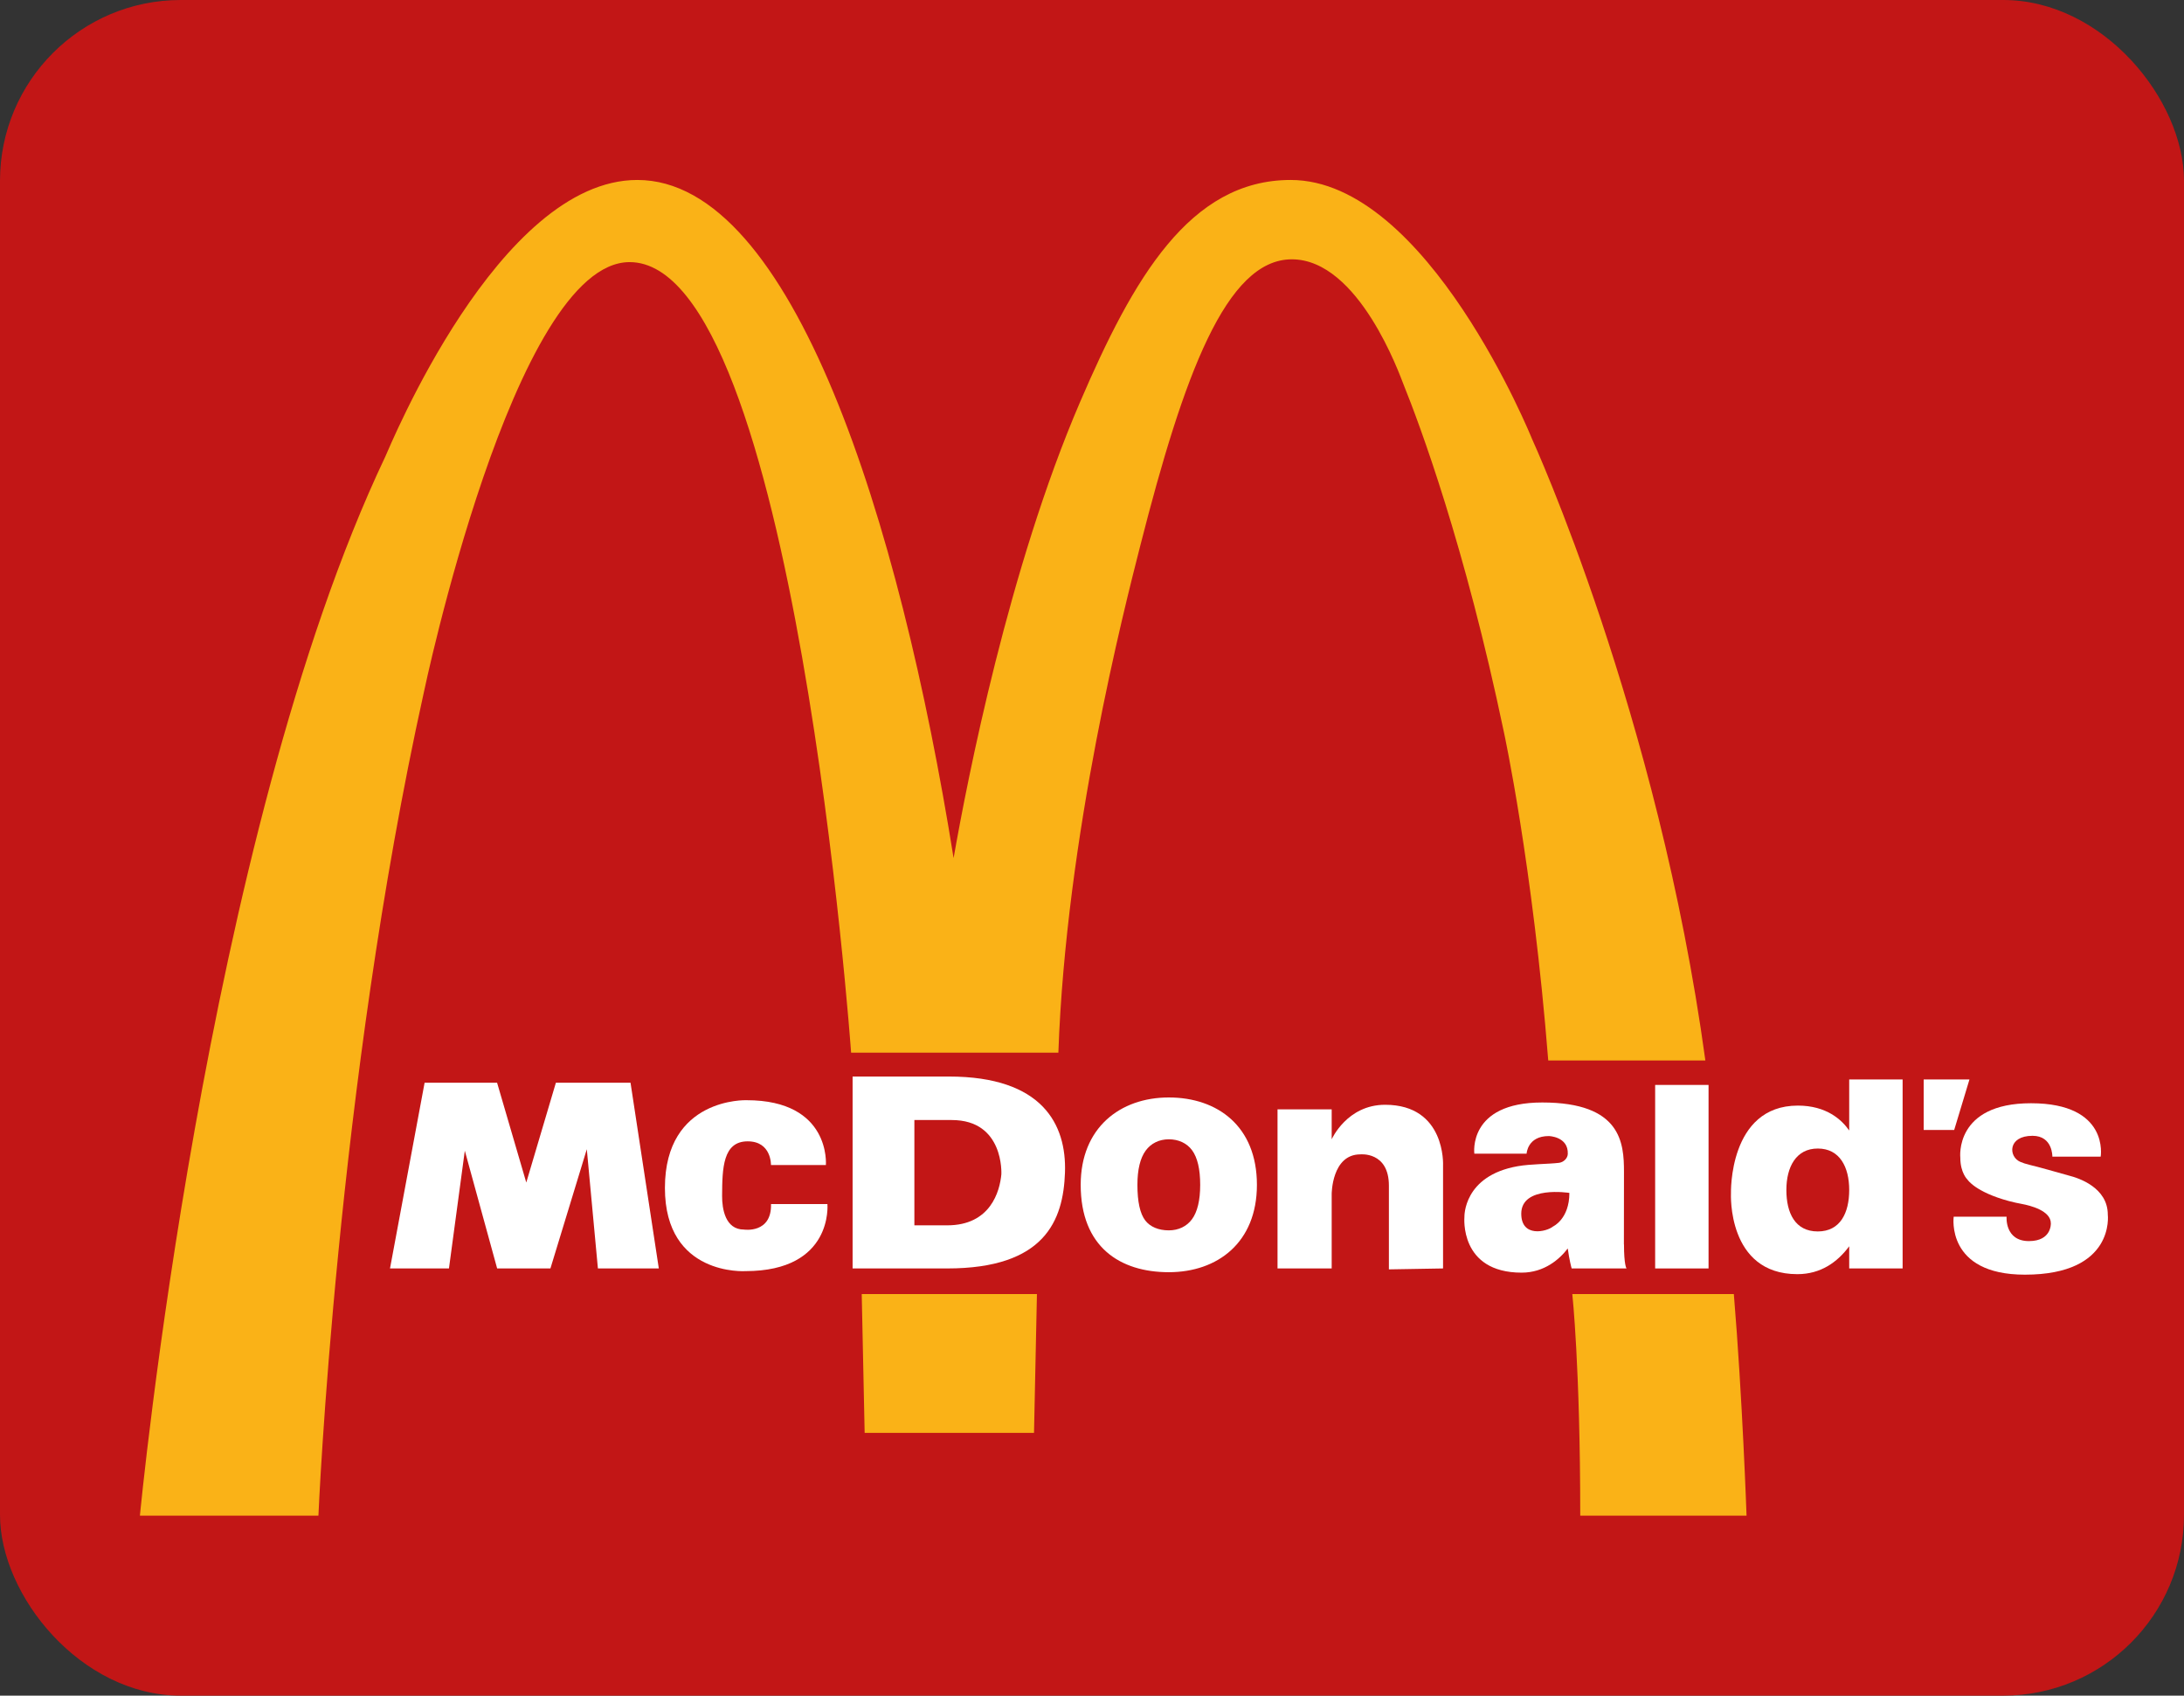
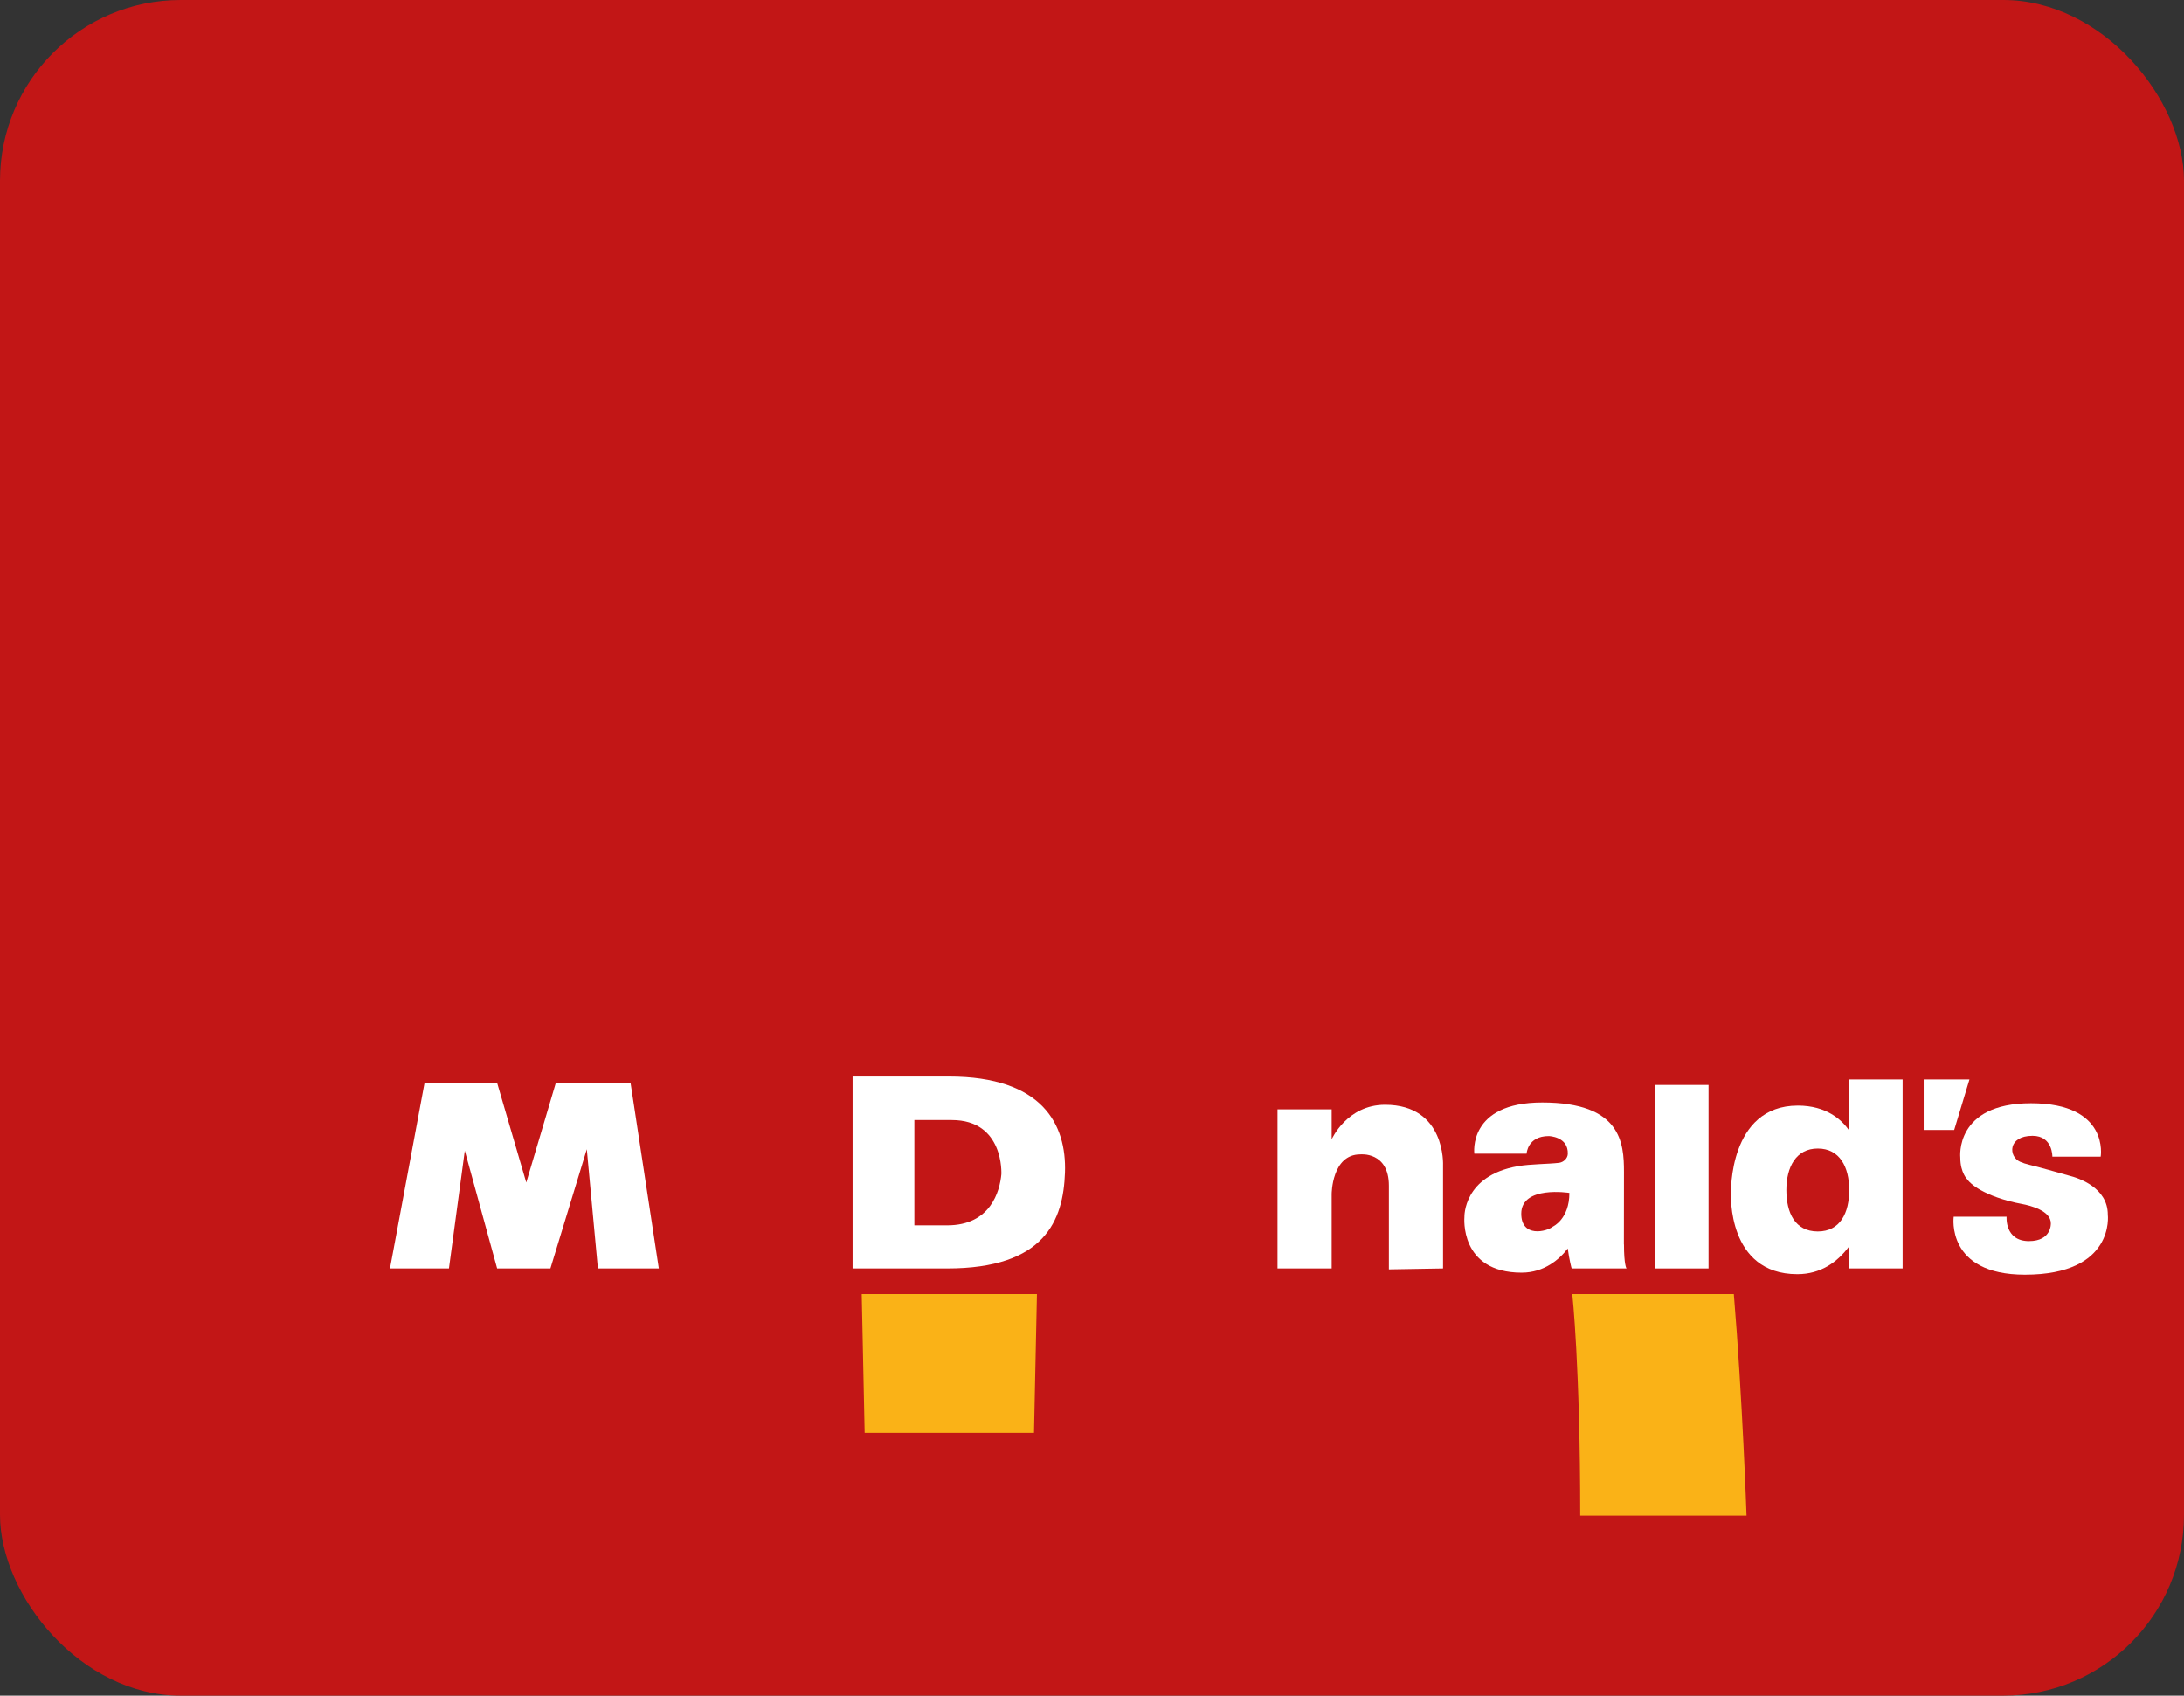
<svg xmlns="http://www.w3.org/2000/svg" id="Layer_1" version="1.1" viewBox="0 0 564.019 437.811">
  <rect x="0" y="0" width="564.019" height="437.811" fill="#333333" stroke="none" />
  <defs>
    <style>
      .st0 {
        fill: #c21616;
      }

      .st1 {
        fill: #fff;
      }

      .st2 {
        fill: #fab217;
      }
    </style>
  </defs>
  <rect class="st0" width="564.019" height="437.811" rx="46.686" ry="46.686" />
  <g>
    <g>
      <polygon class="st1" points="143.559 279.554 135.912 305.327 128.372 279.554 109.655 279.554 100.719 327.511 115.943 327.511 120.038 297.108 128.388 327.511 142.147 327.511 151.543 296.726 154.411 327.511 170.139 327.511 162.833 279.554 143.559 279.554" />
      <path class="st1" d="M245.046,277.96h-24.863v49.551h24.428c25.219,0,29.996-12.388,30.42-24.775.424-12.388-5.792-24.775-29.985-24.775l-0.0 0ZM258.601,303.204c-.404,4.335-2.749,13.175-13.991,13.175h-8.471v-27.188h9.654c13.594,0,12.808,14.013,12.808,14.013Z" />
-       <path class="st1" d="M199.117,310.88c.197,7.7-6.985,6.592-6.985,6.592-4.852,0-5.664-5.396-5.649-8.67.033-7.222.206-14.11,6.605-14.11,6.194,0,6.013,6.124,6.013,6.124h14.185s1.379-16.746-20.49-16.746c0,0-21.081-.788-21.081,22.657,0,22.854,20.794,21.475,20.794,21.475,22.764,0,21.171-17.321,21.171-17.321h-14.564Z" />
-       <path class="st1" d="M301.845,283.363c-12.567,0-22.755,7.813-22.755,22.558,0,16.087,10.188,22.558,22.755,22.558s22.755-7.635,22.755-22.558c0-15.133-10.188-22.558-22.755-22.558ZM307.833,314.804c-1.36,1.853-3.486,2.873-5.988,2.873-2.663,0-4.828-.915-6.096-2.575-1.334-1.747-2.01-4.836-2.01-9.18,0-3.923.718-6.896,2.134-8.837,1.373-1.882,3.494-2.919,5.972-2.919,2.53,0,4.663,1.001,6.007,2.819,1.393,1.885,2.099,4.891,2.099,8.936,0,3.979-.713,6.967-2.118,8.882Z" />
      <path class="st1" d="M357.699,285.251c-9.851,0-13.791,8.917-13.791,8.917v-7.734h-13.987v41.077h13.987v-19.209s0-10.245,7.397-10.245c0,0,7.379-.788,7.379,8.084v21.609l13.987-.239v-26.581s.789-15.679-14.972-15.679l-0.0 0Z" />
      <path class="st1" d="M419.397,321.307l-.023-.004.019-18.715c0-7.487-.702-17.929-21.109-17.929-19.308,0-17.535,13.217-17.535,13.217h13.496s.197-4.548,5.73-4.548c0,0,5.075.097,4.909,4.621-.042,1.152-1.121,2.153-2.266,2.291-2.857.344-7.273.279-10.651.87-14.131,2.472-13.779,13.101-13.779,13.101,0,0-1.378,14.383,14.776,14.383,5.872,0,9.841-3.508,11.906-6.246.4,2.915.94,4.962,1.012,5.151l14.172.011-.004-.004c-.038-.049-.653-.955-.653-6.2h0ZM401.08,316.673c-1.644,1.364-8.214,2.953-8.214-3.303,0-7.348,12.429-5.362,12.429-5.362,0,6.752-4.216,8.664-4.216,8.664Z" />
      <rect class="st1" x="427.443" y="280.129" width="13.791" height="47.382" />
      <path class="st1" d="M477.558,291.894c-1.899-2.734-5.838-6.431-13.262-6.431-17.925,0-17.272,22.664-17.272,22.664,0,0-1.046,20.859,17.144,20.859,6.038,0,10.339-3.096,13.39-7.201v5.725h13.794v-48.795h-13.794v13.179ZM469.443,317.957c-5.879,0-8.111-4.796-8.111-10.705,0-5.913,2.492-10.705,8.111-10.705,5.679,0,8.115,4.792,8.115,10.705,0,5.91-2.303,10.705-8.115,10.705h0Z" />
      <polygon class="st1" points="508.614 278.716 496.793 278.716 496.793 291.753 504.673 291.753 508.614 278.716" />
      <path class="st1" d="M544.339,313.621c0-7.005-7.525-9.461-10.033-10.085-.954-.237-7.243-2.086-10.217-2.787-.94-.222-1.73-.49-2.393-.78-3.018-1.319-3.232-6.707,3.204-6.707,5.254,0,5.122,5.385,5.122,5.385h12.478s2.364-13.791-17.994-13.791c-19.833,0-18.257,14.054-18.257,14.054,0,3.94,1.839,5.648,1.839,5.648,0,0,1.987,3.201,10.715,5.555,1.118.302,2.25.542,3.387.755,2.102.394,7.438,1.715,7.438,4.985,0,0,.263,4.597-5.648,4.597-6.304,0-5.779-6.305-5.779-6.305h-13.66s-2.102,14.973,18.388,14.973c23.379,0,21.409-15.499,21.409-15.499v-0Z" />
    </g>
    <g>
-       <path class="st2" d="M395.685,113.422s-26.99-66.955-62.369-66.955c-26.09,0-40.66,25.422-54.387,57.336-18.409,42.799-29.07,97.271-32.661,117.76-13.962-87.29-41.615-175.096-81.682-175.096-35.857,0-64.015,69.189-65.104,71.482-46.629,98.194-63.351,273.395-63.351,273.395h46.102s4.728-111.068,27.188-212.408c0,0,23.248-111.257,53.178-111.257,42.556,0,57.202,204.125,57.202,204.125h53.522c1.991-56.191,16.98-114.531,21.167-130.964,11.195-43.937,22.176-73.884,39.12-73.884,17.354,0,27.969,30.122,28.83,32.254,4.209,10.423,15.844,41.541,25.957,89.896,0,0,7.429,34.148,11.436,84.701h40.577c-12.215-89.429-44.724-160.385-44.724-160.385l-0.0 0Z" />
      <path class="st2" d="M447.764,334.127h-41.717s2.051,18.7,2.051,57.217h42.95s-1.052-30.423-3.284-57.217Z" />
      <polygon class="st2" points="223.297 369.968 267.034 369.968 267.79 334.127 222.542 334.127 223.297 369.968" />
    </g>
  </g>
</svg>